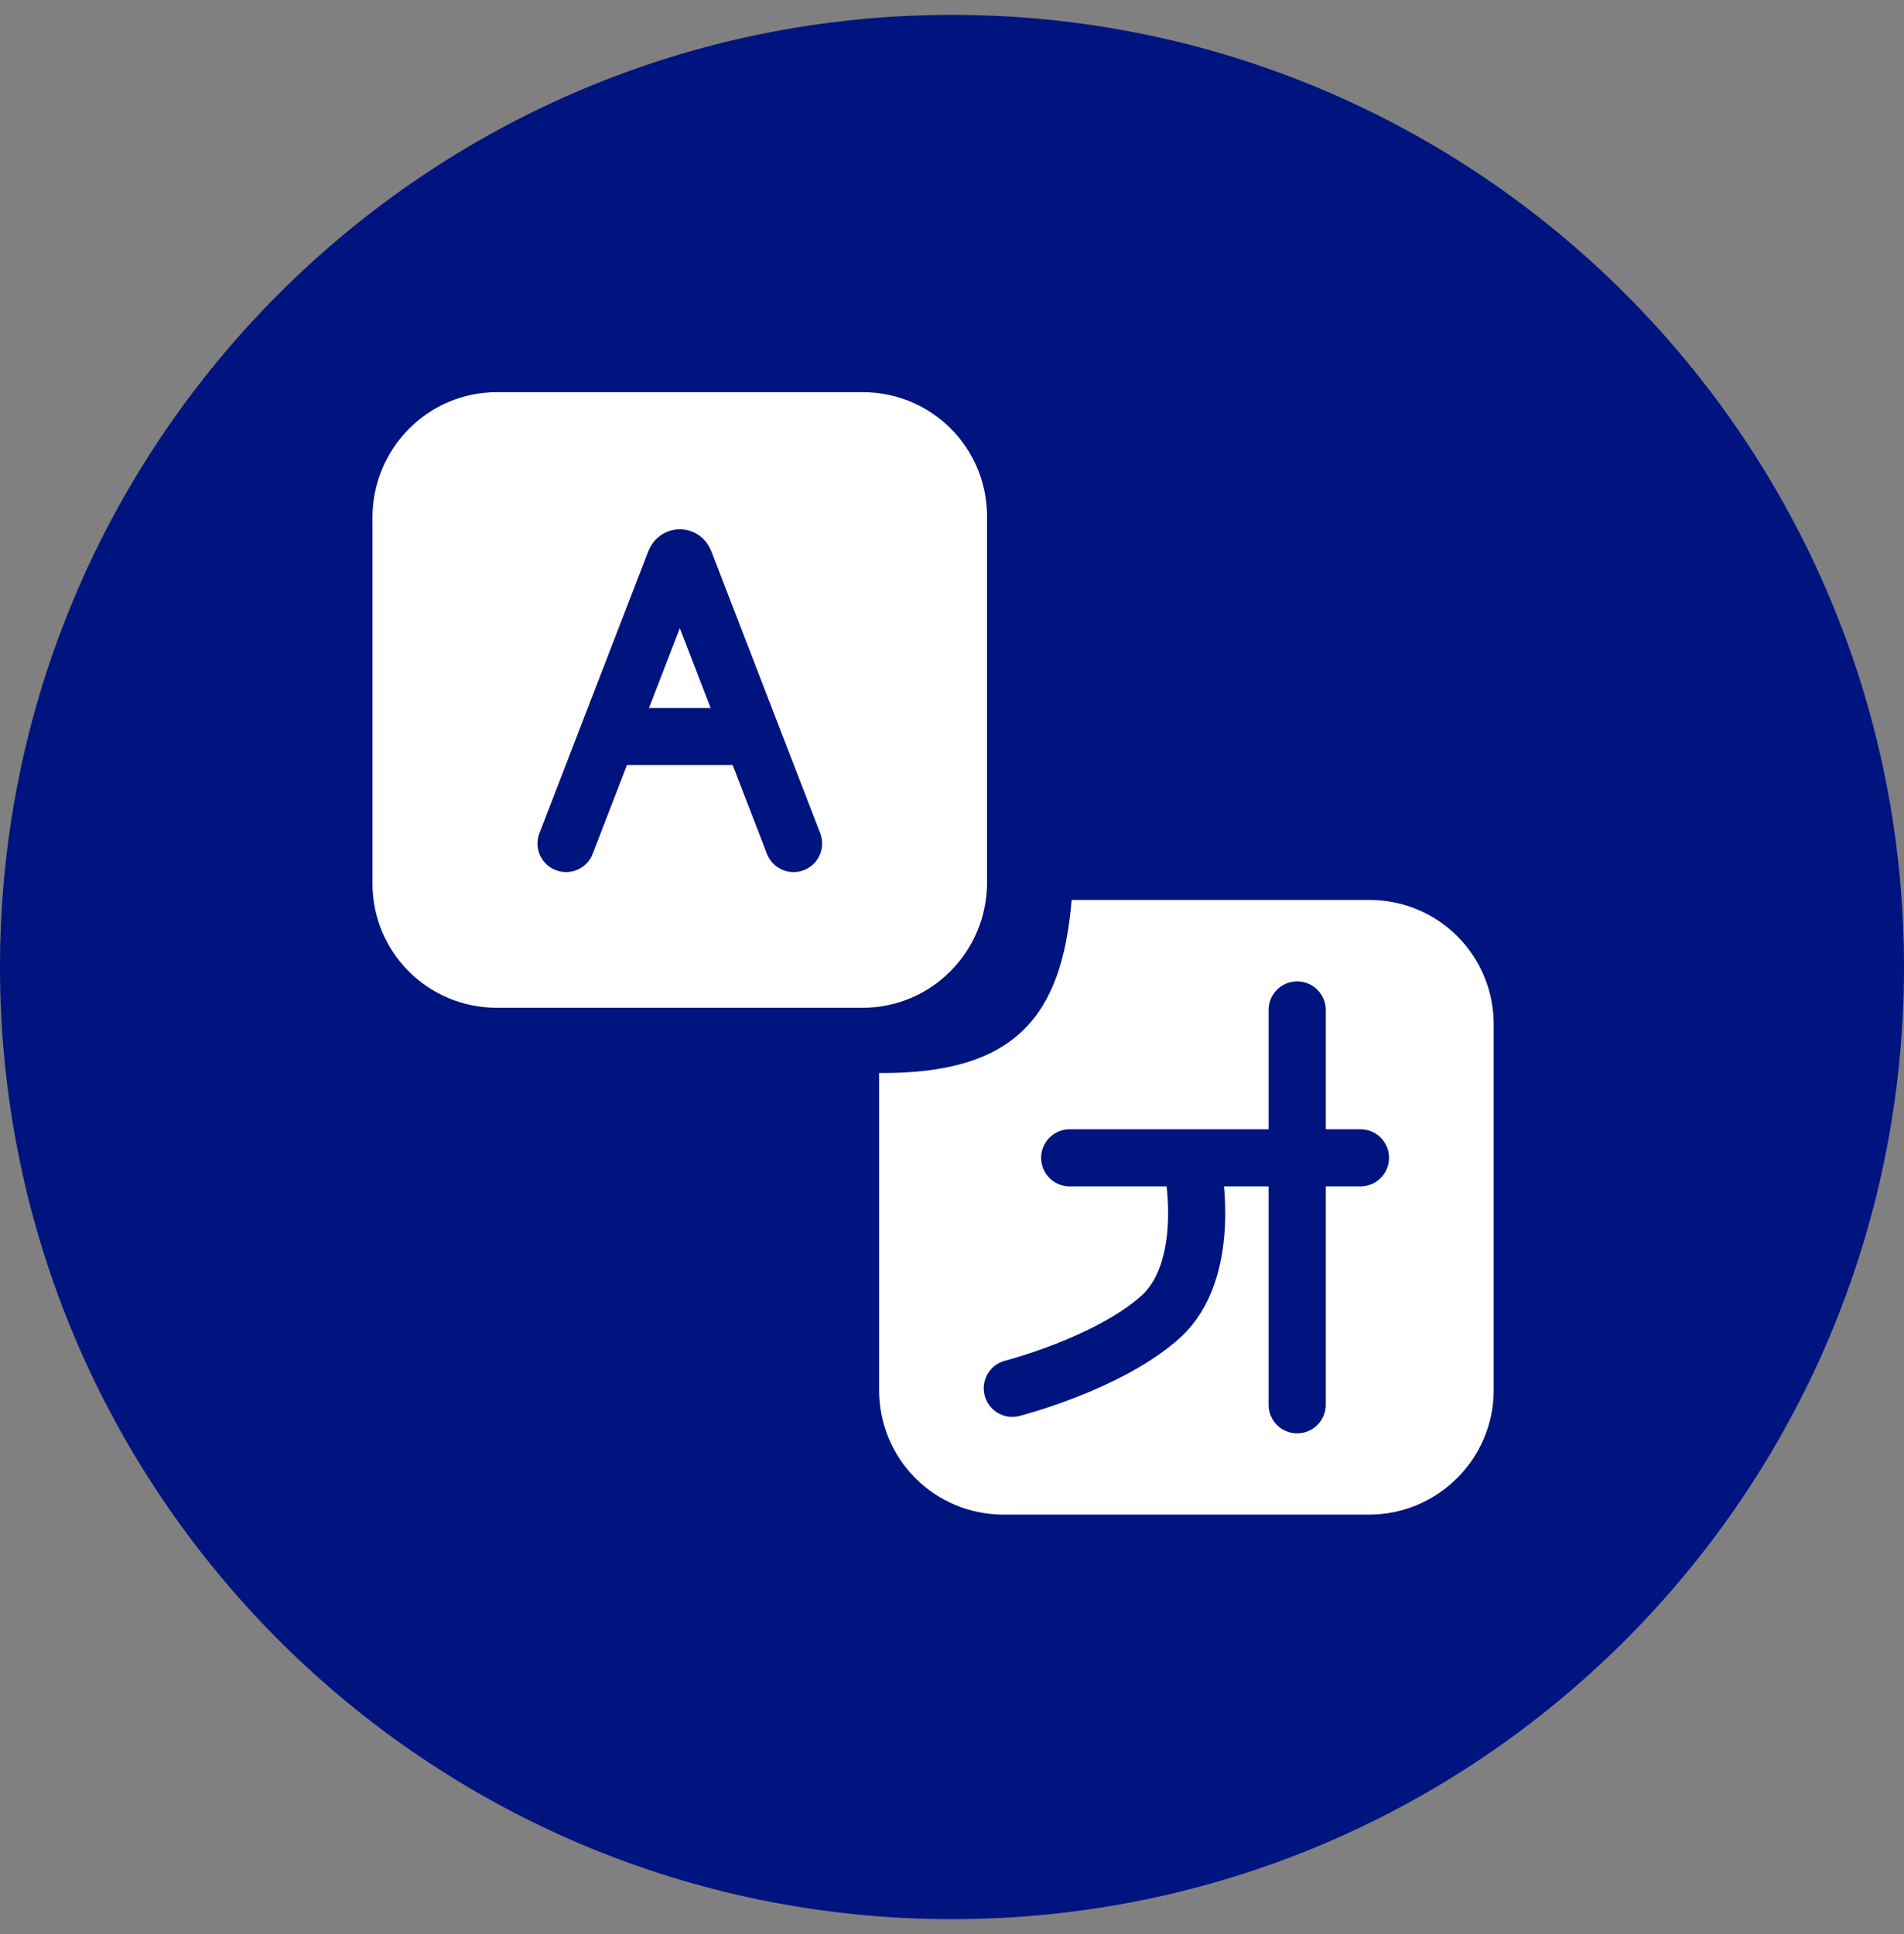
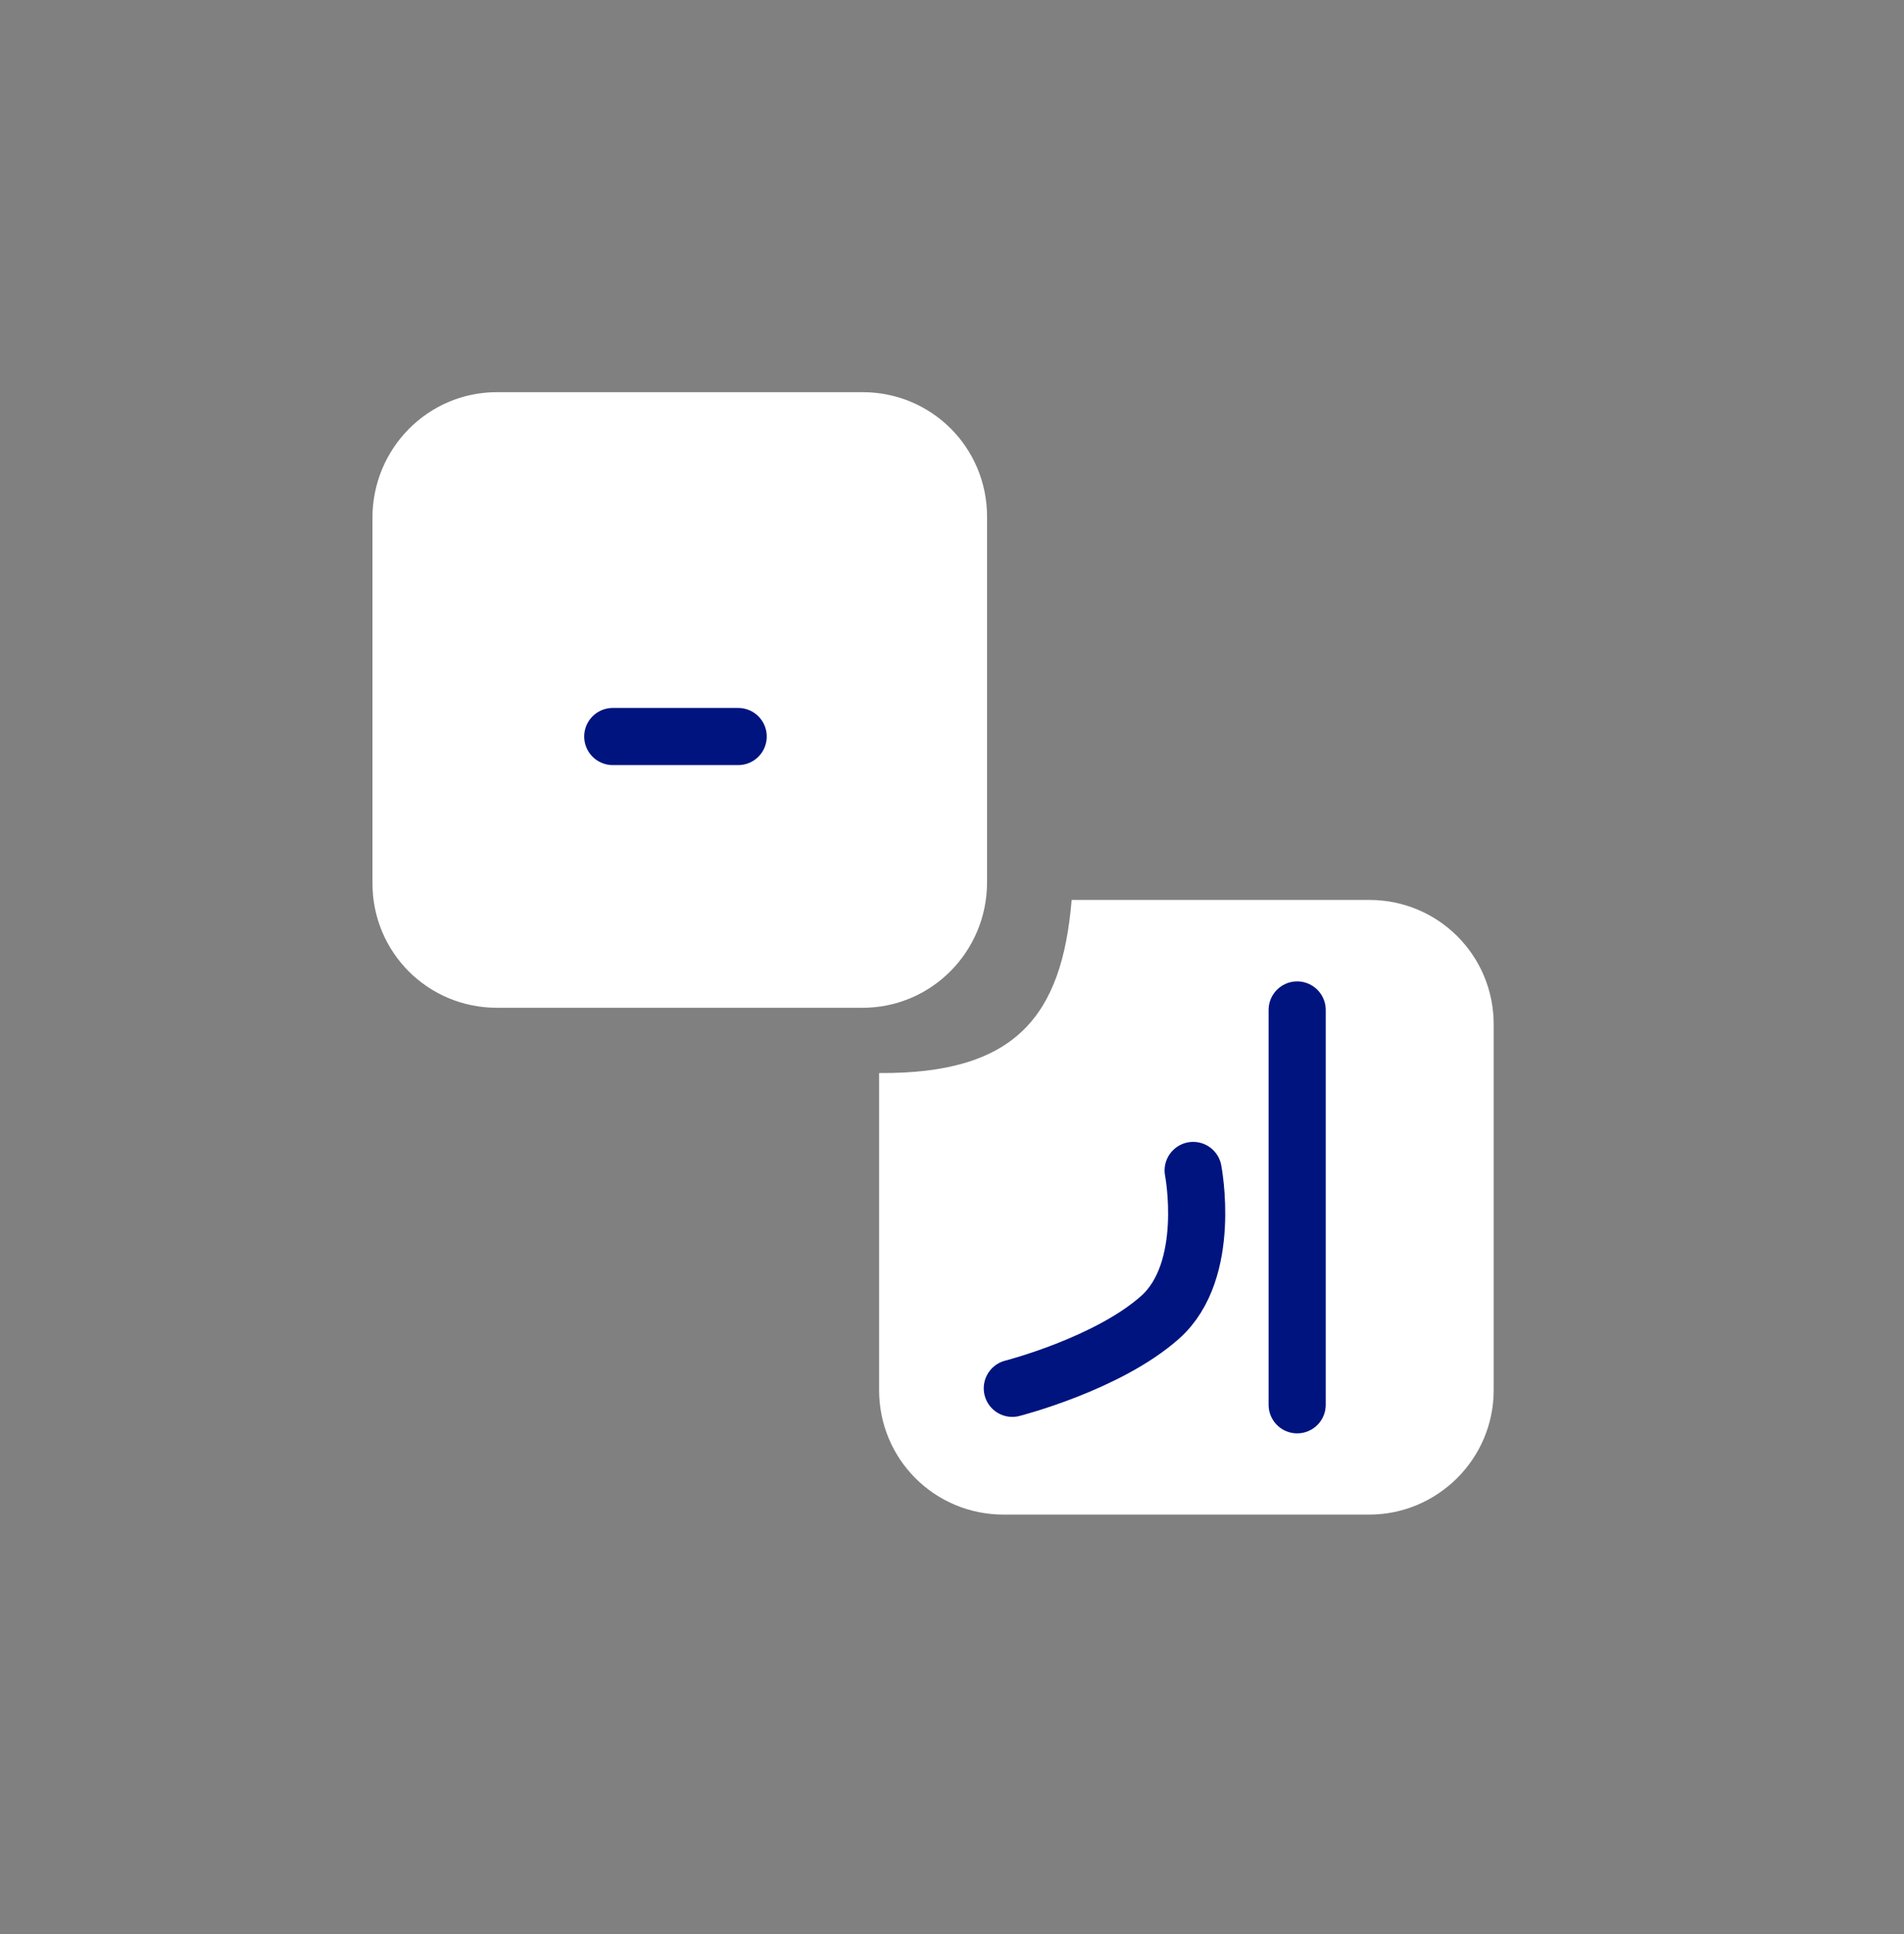
<svg xmlns="http://www.w3.org/2000/svg" width="64" height="65" viewBox="0 0 64 65" fill="none">
  <rect x="0" y="0" width="64" height="65" fill="#808080" stroke="none" />
-   <path d="M32 64.5C49.673 64.5 64 50.173 64 32.5C64 14.827 49.673 0.5 32 0.5C14.327 0.5 0 14.827 0 32.5C0 50.173 14.327 64.5 32 64.5Z" fill="#001480" />
  <path d="M28.994 33.87H16.704C14.383 33.87 12.52 32.007 12.52 29.687V17.396C12.52 15.076 14.383 13.18 16.704 13.18H28.994C31.315 13.18 33.178 15.043 33.178 17.364V29.654C33.178 31.975 31.315 33.87 28.994 33.87Z" fill="#FFFFFF" />
  <path d="M46.024 50.903H33.734C31.413 50.903 29.55 49.04 29.55 46.719V36.063C34.126 36.096 35.695 34.167 36.022 30.245H46.024C48.345 30.245 50.208 32.108 50.208 34.429V46.719C50.208 49.04 48.312 50.903 46.024 50.903Z" fill="#FFFFFF" />
-   <path d="M35.956 38.913H45.73" stroke="#001480" stroke-width="1.92px" stroke-miterlimit="10" stroke-linecap="round" fill="none" />
  <path d="M43.602 33.943V47.213" stroke="#001480" stroke-width="1.92px" stroke-miterlimit="10" stroke-linecap="round" fill="none" />
  <path d="M40.106 39.337C40.106 39.337 40.76 42.704 38.995 44.273C37.23 45.842 34.027 46.659 34.027 46.659" stroke="#001480" stroke-width="1.92px" stroke-miterlimit="10" stroke-linecap="round" fill="none" />
-   <path d="M19.027 28.349L22.688 18.87C22.753 18.707 22.949 18.707 23.014 18.87L26.675 28.349" stroke="#001480" stroke-width="1.92px" stroke-miterlimit="10" stroke-linecap="round" fill="none" />
  <path d="M20.597 24.753H24.813" stroke="#001480" stroke-width="1.92px" stroke-miterlimit="10" stroke-linecap="round" fill="none" />
</svg>